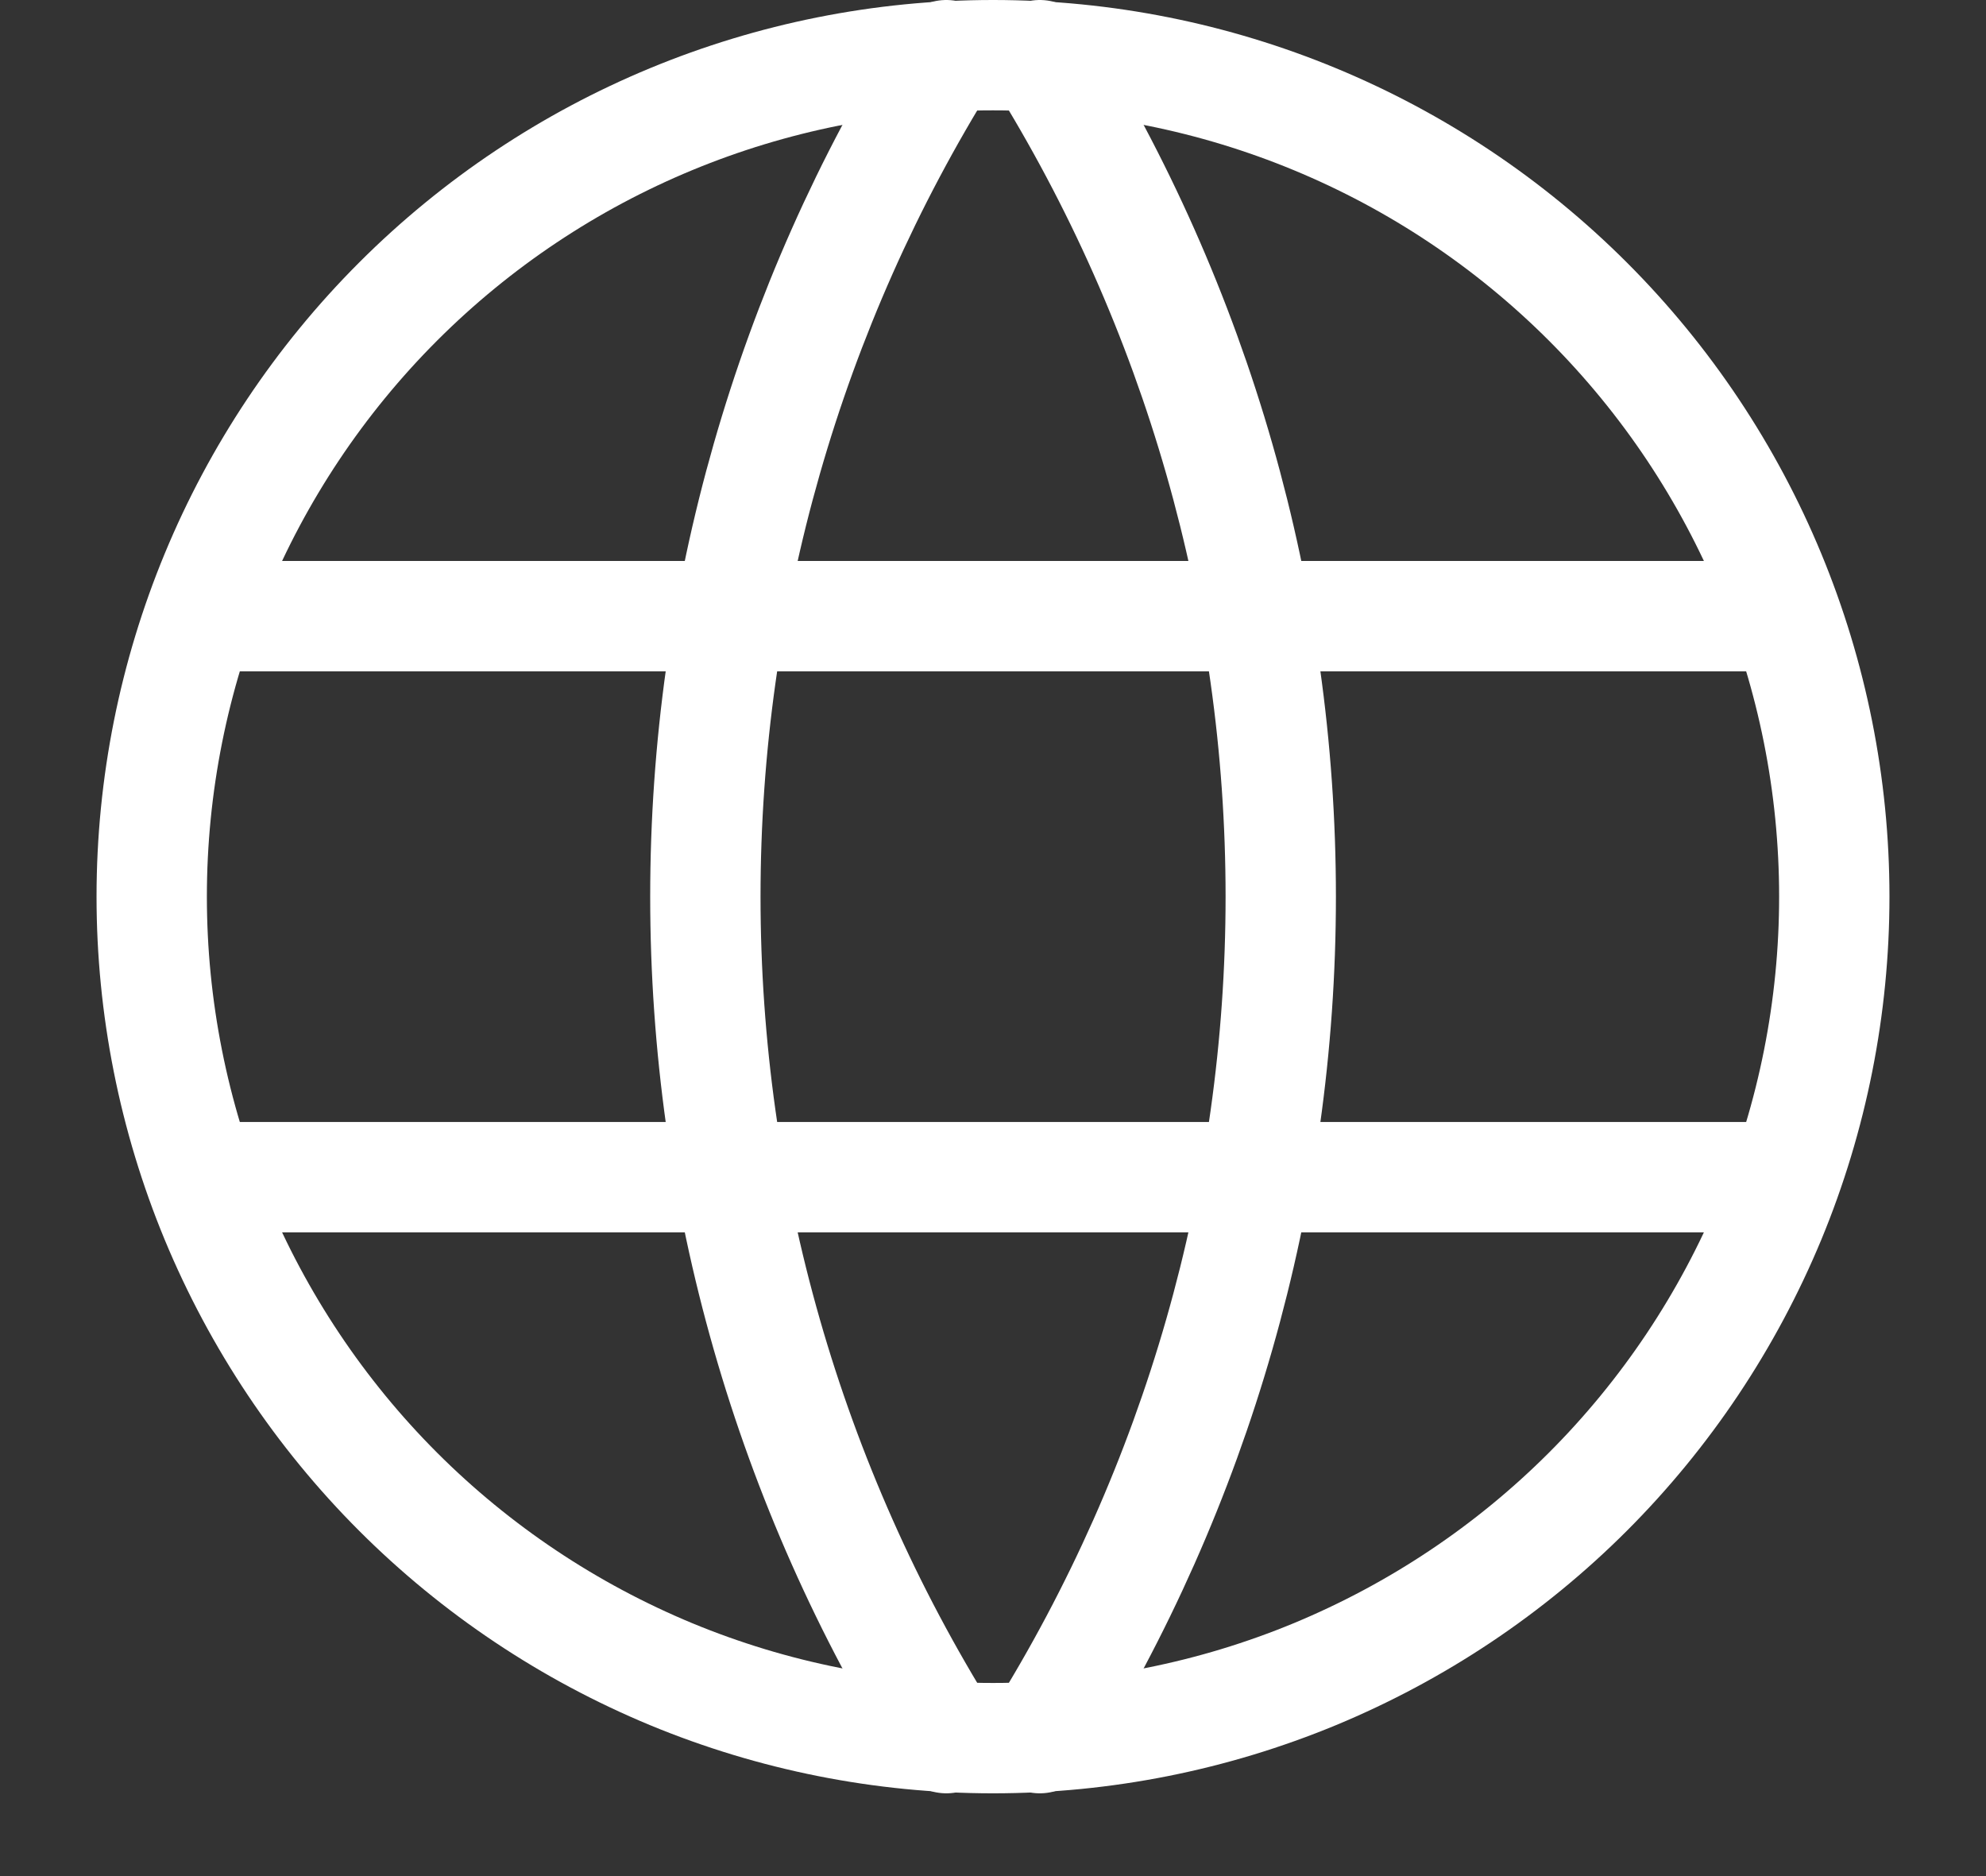
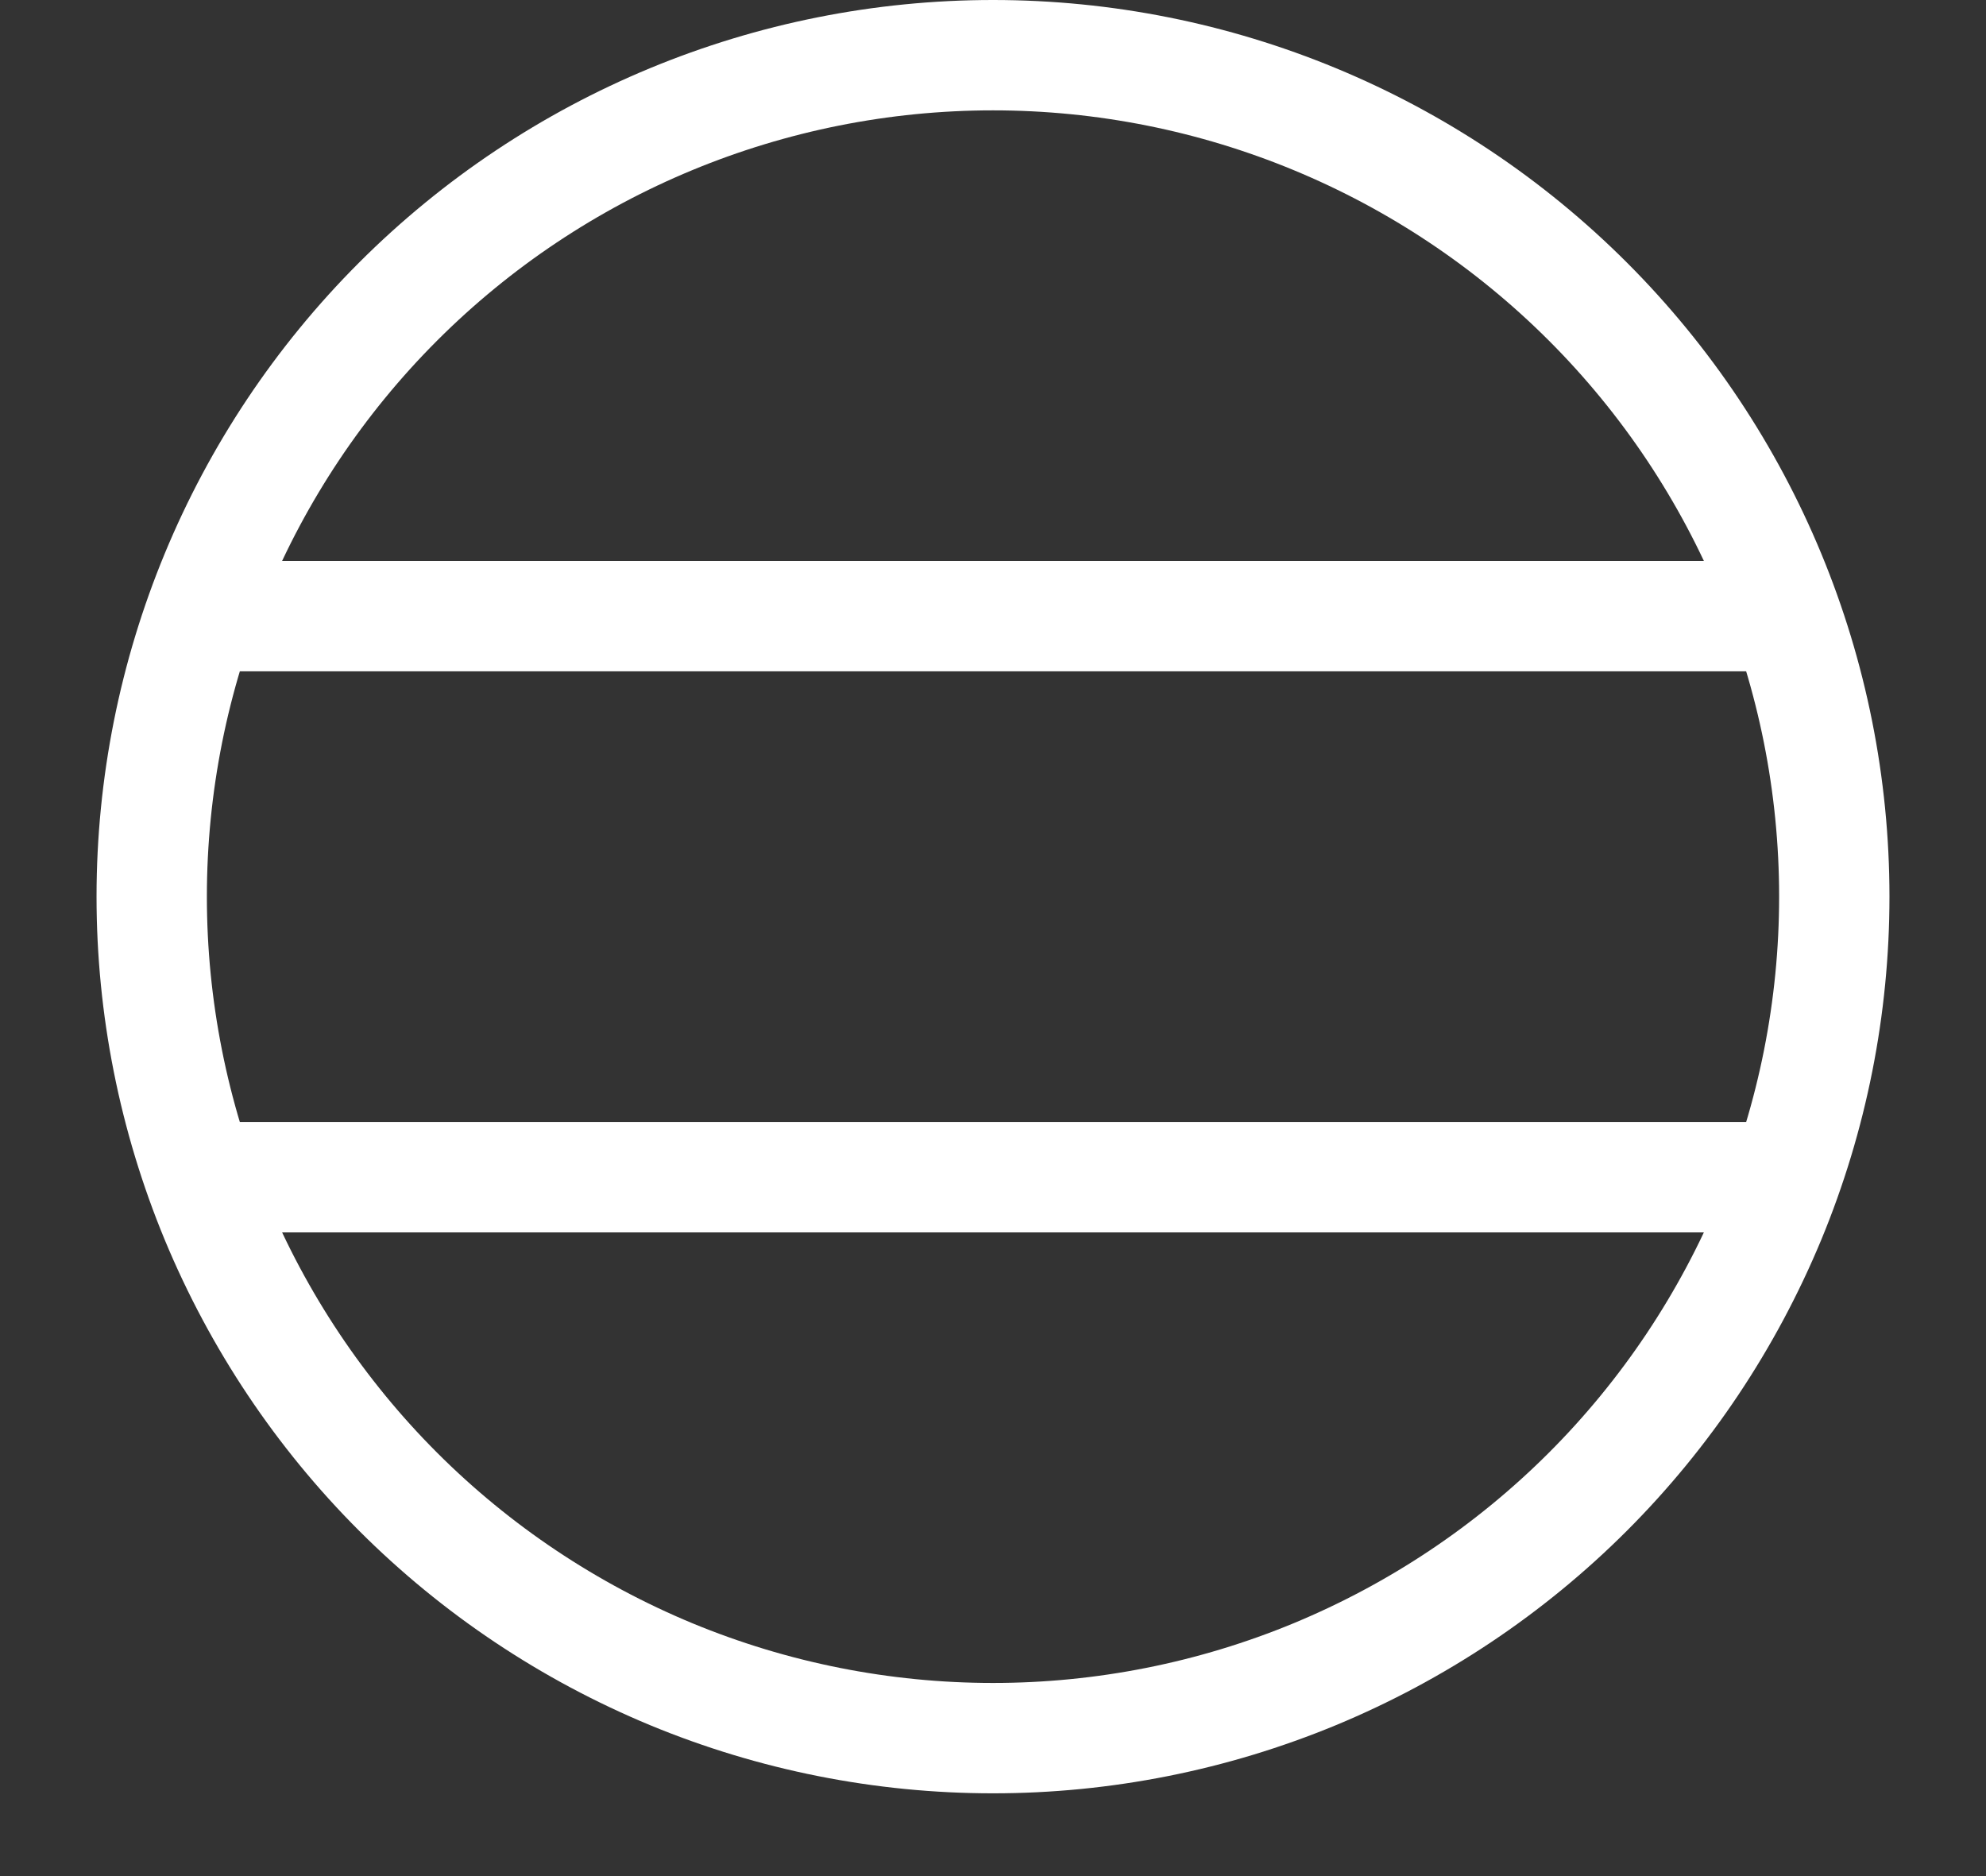
<svg xmlns="http://www.w3.org/2000/svg" width="18" height="17" viewBox="0 0 18 17" fill="none">
  <rect x="0" y="0" width="18" height="17" fill="#333333" stroke="none" />
  <path d="M1.883 5.583H16.117M1.883 10.667H16.117M1.375 8.125C1.375 9.126 1.572 10.118 1.955 11.043C2.339 11.968 2.9 12.809 3.608 13.517C4.316 14.225 5.157 14.786 6.082 15.17C7.007 15.553 7.999 15.75 9 15.75C10.001 15.75 10.993 15.553 11.918 15.17C12.843 14.786 13.684 14.225 14.392 13.517C15.1 12.809 15.661 11.968 16.045 11.043C16.428 10.118 16.625 9.126 16.625 8.125C16.625 6.103 15.822 4.163 14.392 2.733C12.962 1.303 11.022 0.5 9 0.5C6.978 0.5 5.038 1.303 3.608 2.733C2.178 4.163 1.375 6.103 1.375 8.125Z" stroke="white" stroke-linecap="round" stroke-linejoin="round" />
-   <path d="M8.577 0.5C7.149 2.787 6.393 5.429 6.393 8.125C6.393 10.821 7.149 13.463 8.577 15.75M9.424 0.5C10.851 2.787 11.608 5.429 11.608 8.125C11.608 10.821 10.851 13.463 9.424 15.75" stroke="white" stroke-linecap="round" stroke-linejoin="round" />
</svg>